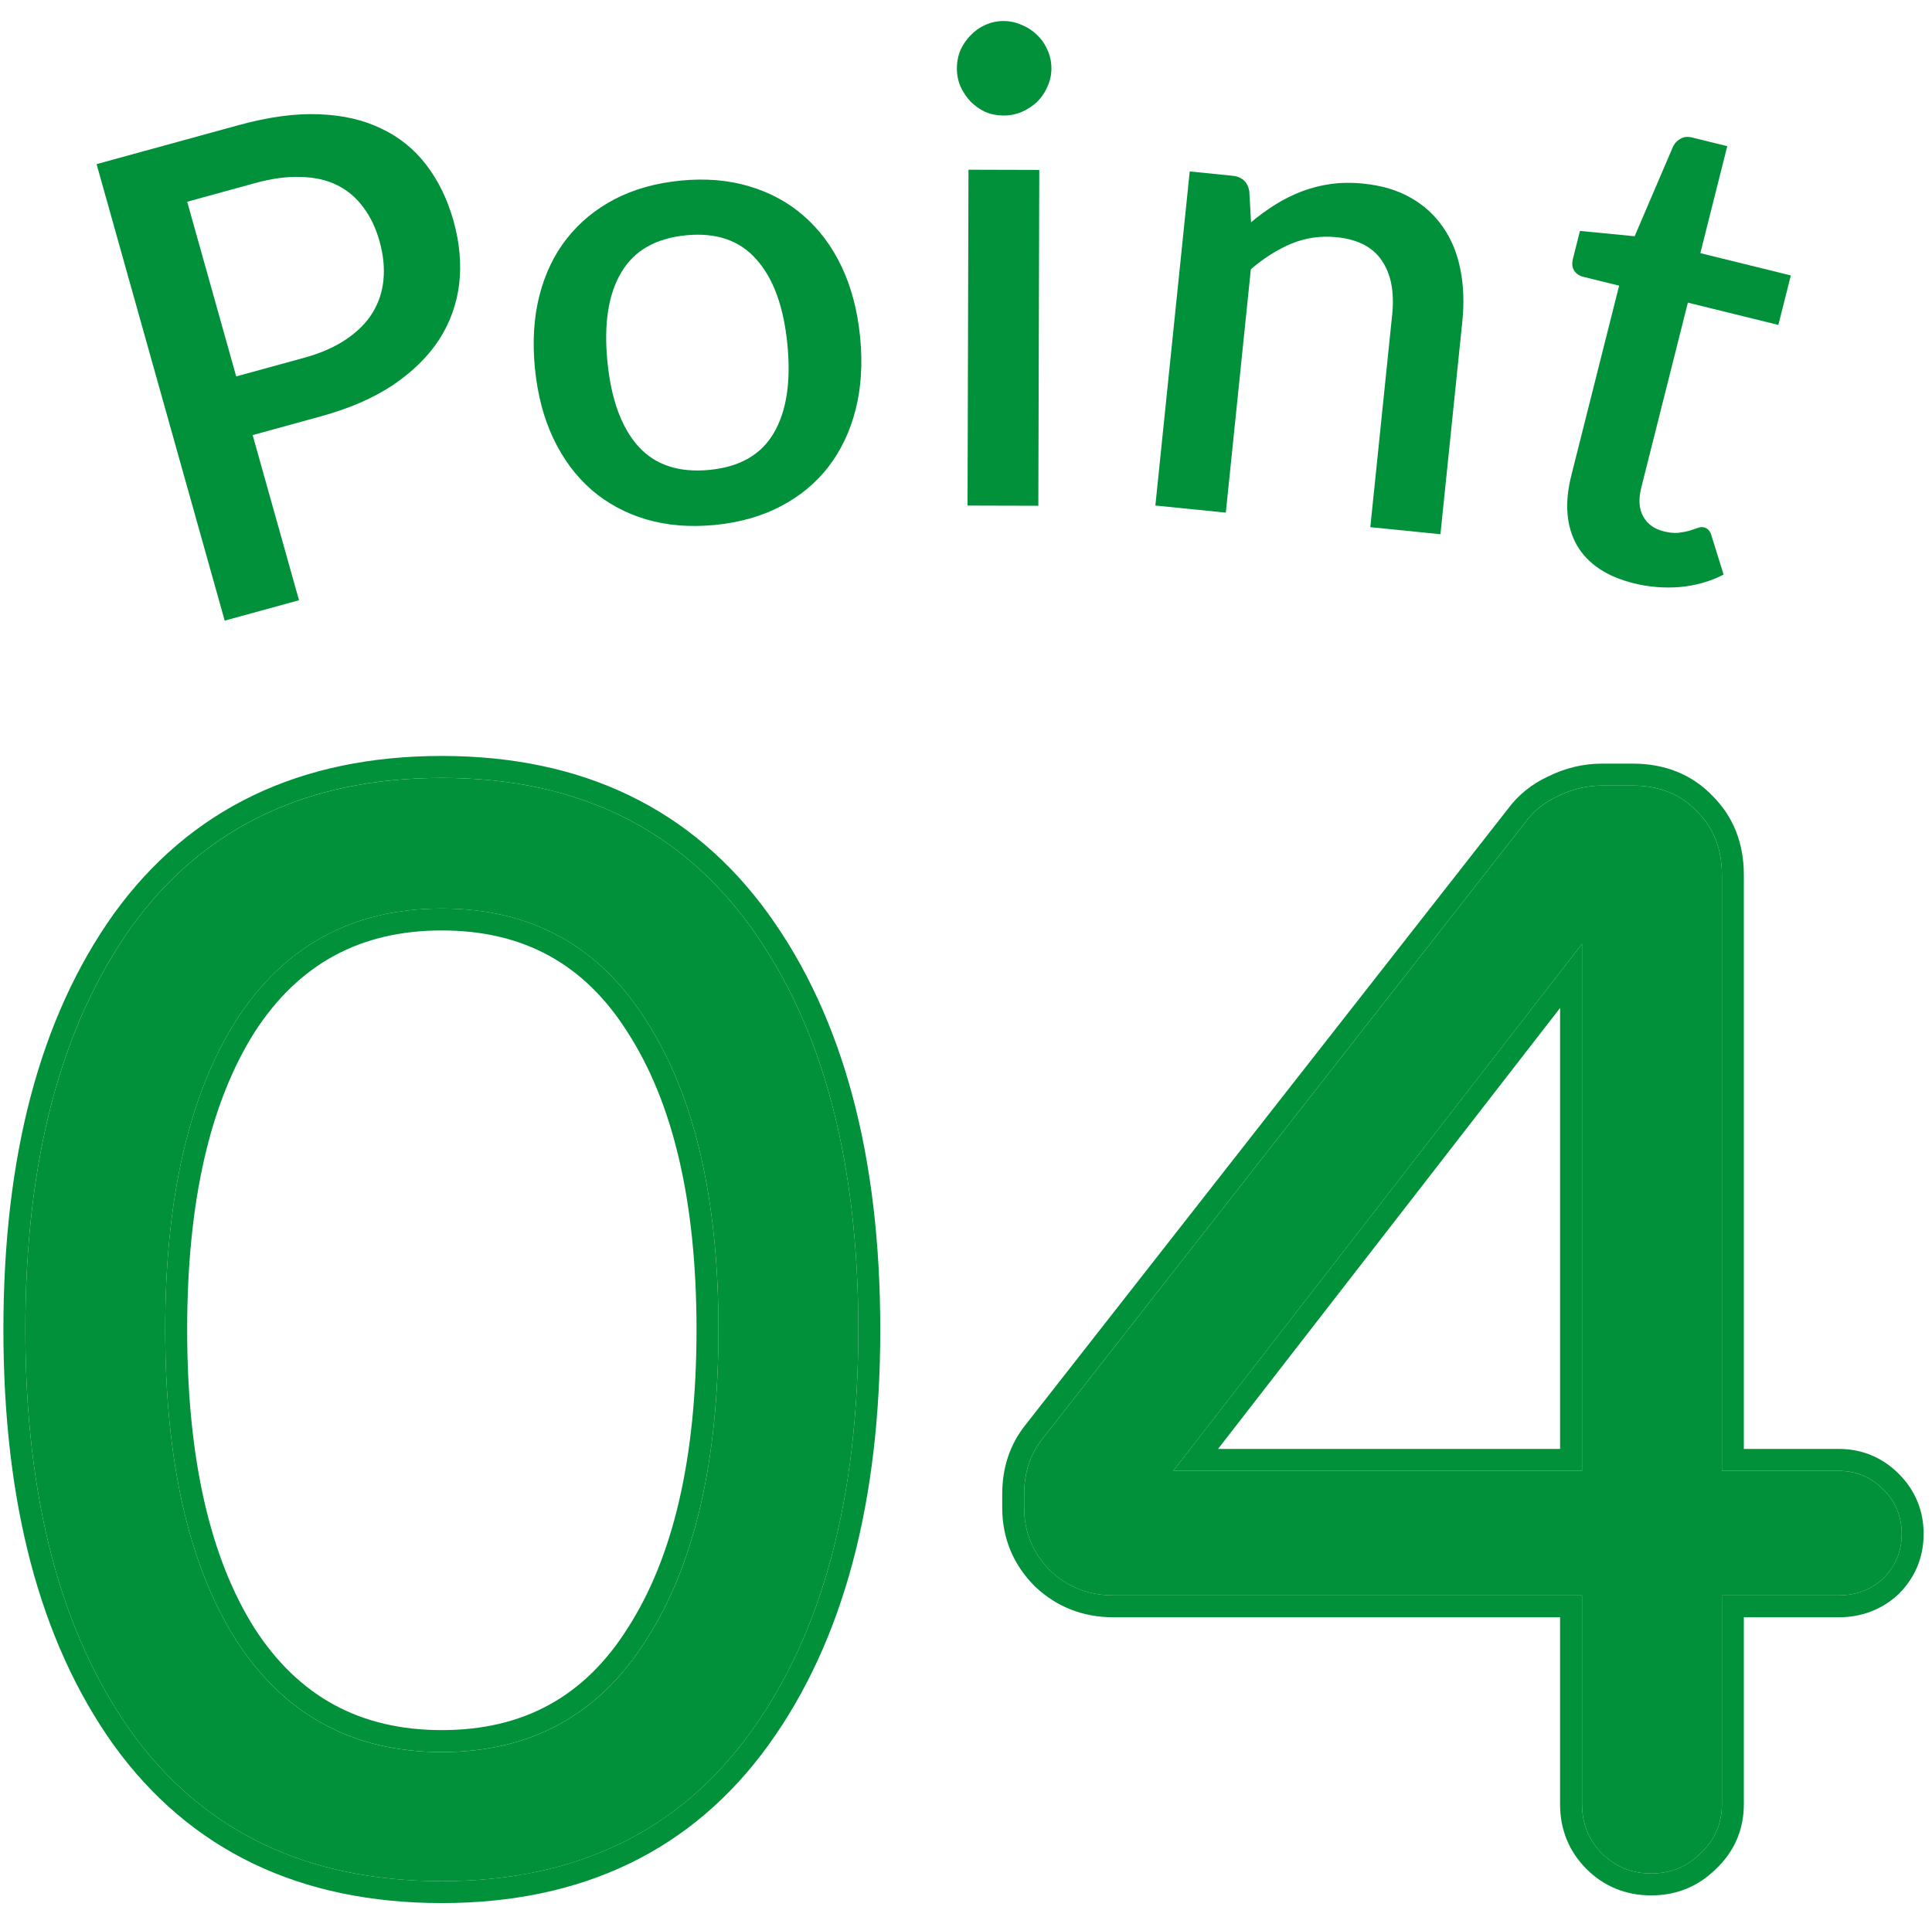
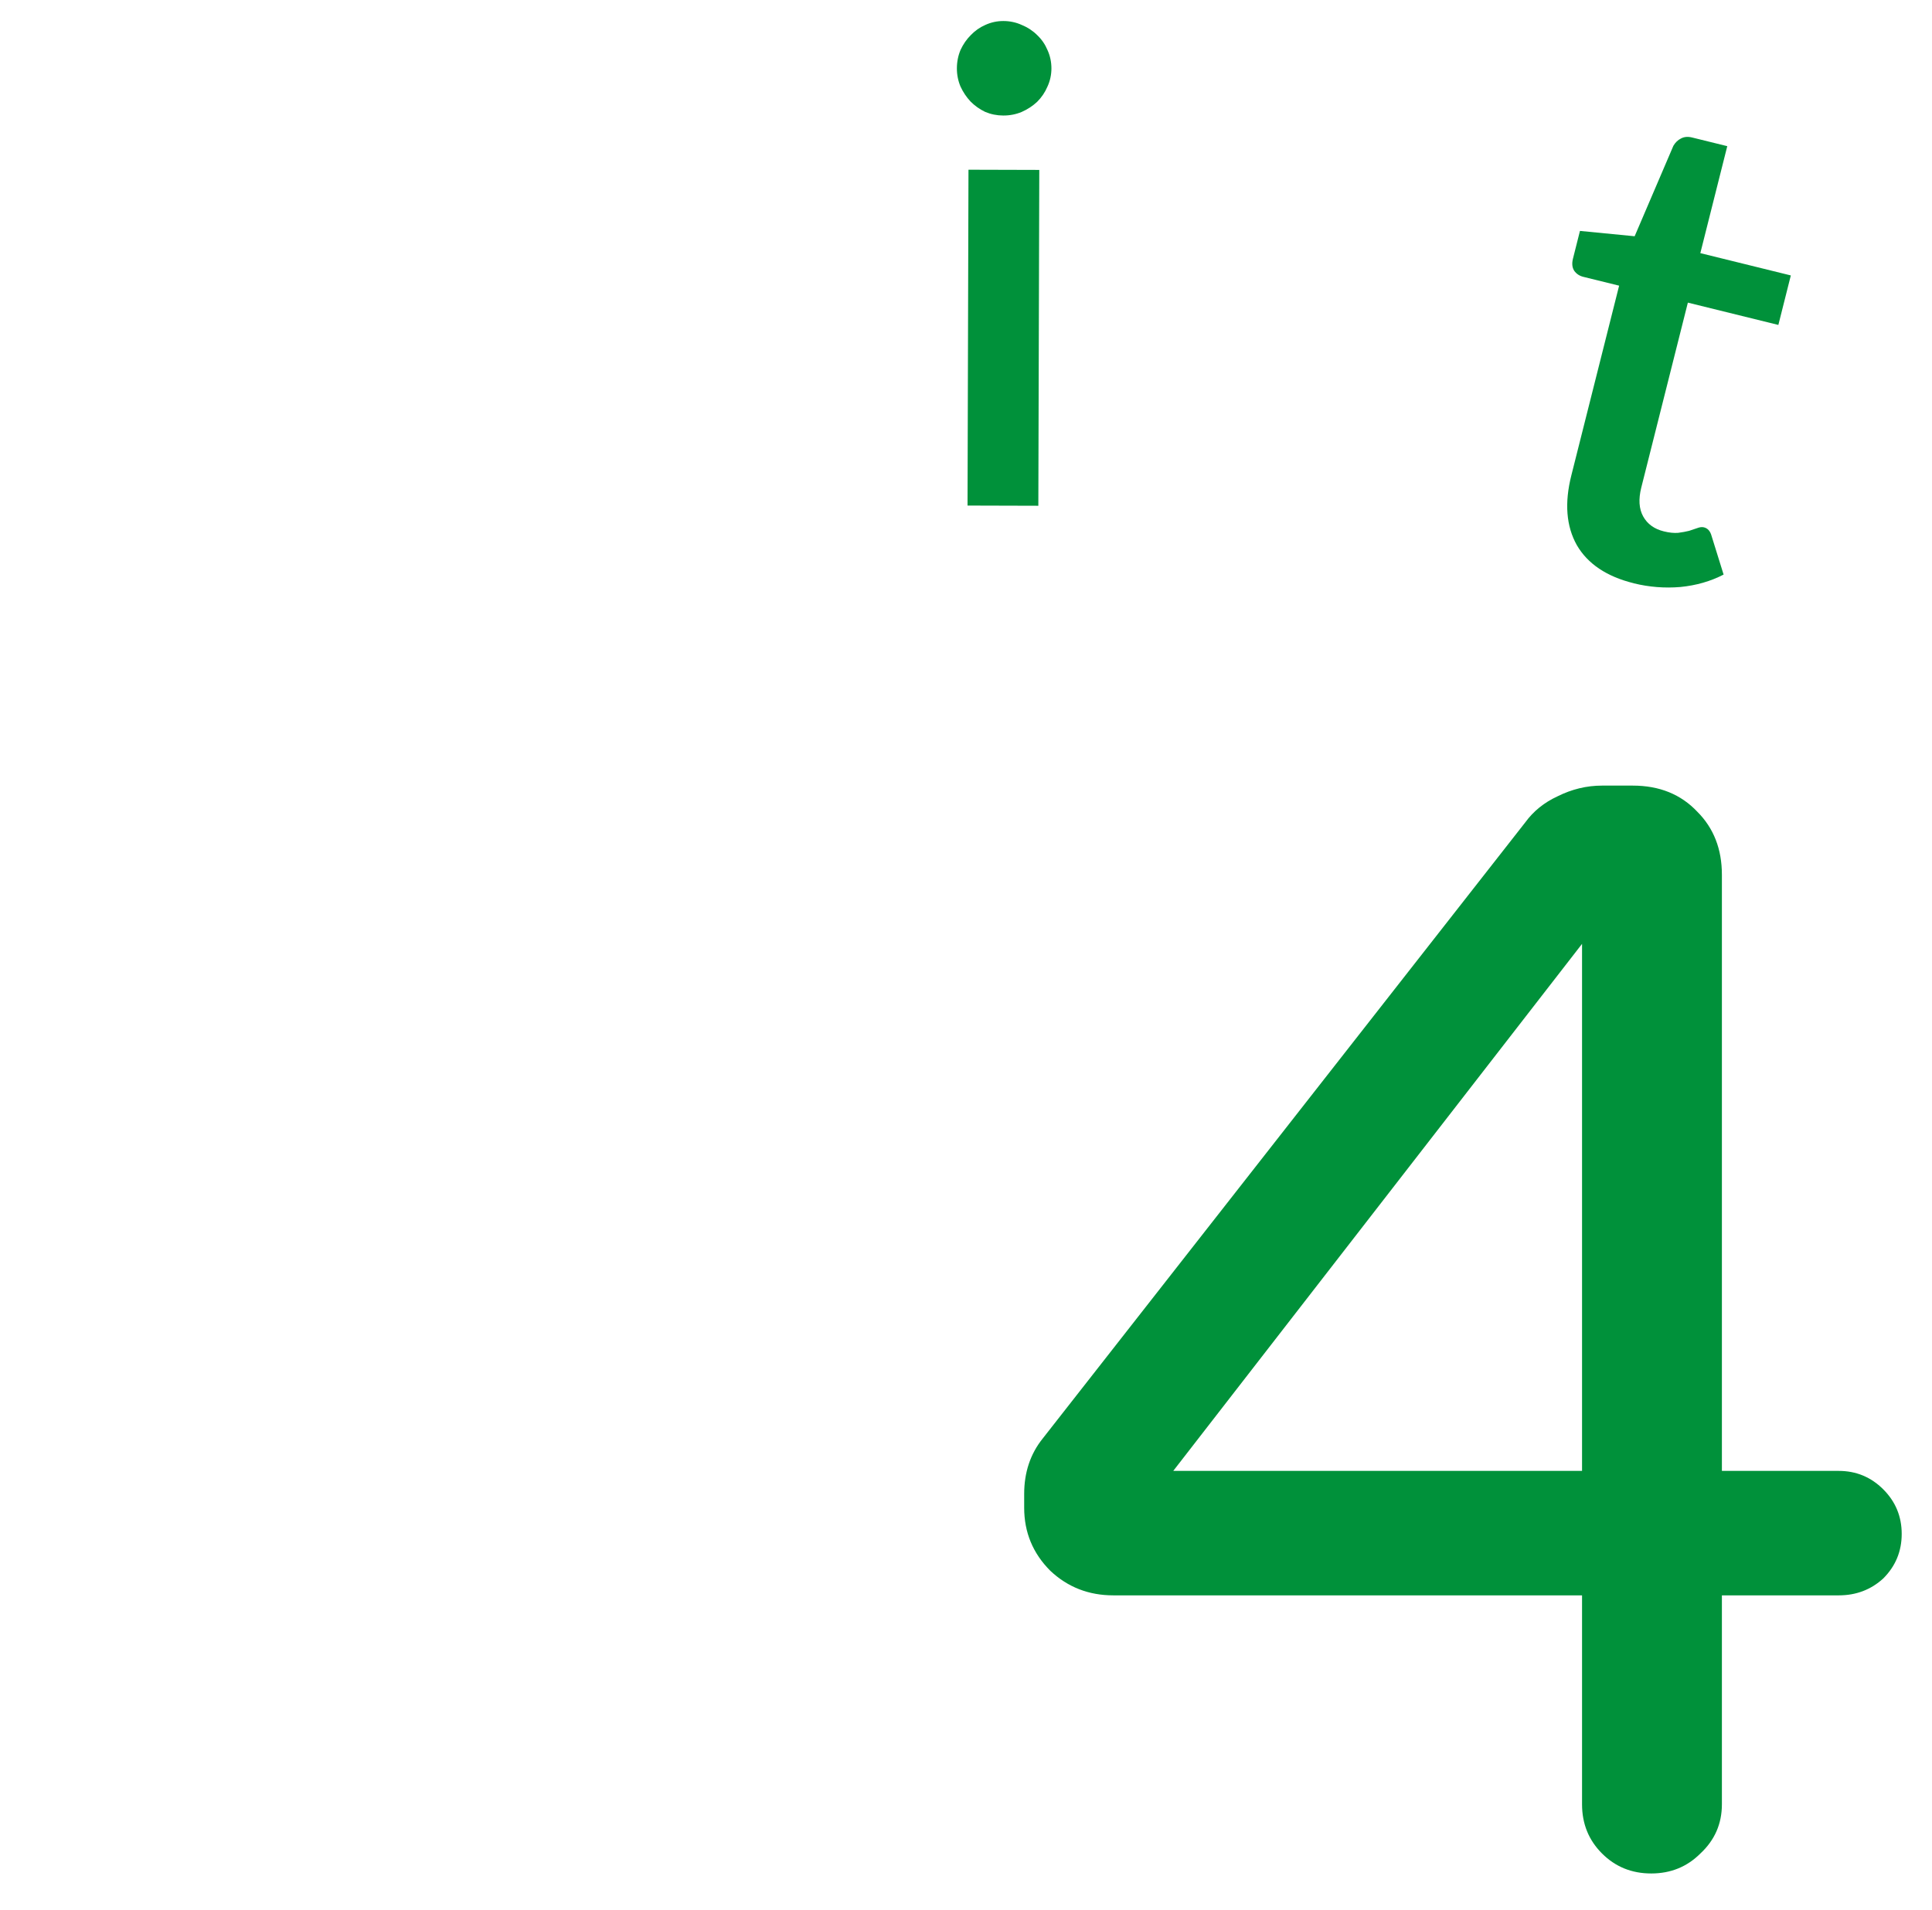
<svg xmlns="http://www.w3.org/2000/svg" fill="none" height="87" viewBox="0 0 88 87" width="88">
  <g fill="#00913a">
-     <path d="m13.854 16.299c.752-.206 1.386-.484 1.901-.833.525-.351.926-.752 1.205-1.202.286-.462.455-.97.507-1.524.052-.554-.008-1.139-.181-1.755-.17-.607-.419-1.124-.747-1.553-.318-.431-.713-.764-1.183-.997-.471-.234-1.02-.358-1.647-.372-.62-.027-1.316.066-2.088.278l-3.095.85 2.233 7.958zm-2.974-10.601c1.36-.373 2.581-.537 3.663-.492 1.092.042 2.042.264 2.85.664.815.388 1.495.943 2.04 1.664.542.712.95 1.554 1.223 2.526.278.992.365 1.948.26 2.869-.108.911-.411 1.756-.909 2.536-.501.77-1.2 1.46-2.099 2.07-.892.597-1.993 1.076-3.305 1.436l-3.095.85 2.111 7.524-3.385.929-5.835-20.797z" />
-     <path d="m31.016 8.226c1.125-.108 2.158-.022 3.1.259.952.28 1.78.728 2.483 1.343.714.614 1.292 1.388 1.735 2.319.443.932.724 2.0.843 3.204.118 1.204.051 2.306-.203 3.305-.254.999-.67 1.873-1.249 2.622-.571.738-1.296 1.335-2.175 1.792-.87.455-1.867.737-2.992.846-1.135.109-2.178.024-3.13-.256-.942-.281-1.77-.729-2.483-1.343-.715-.624-1.294-1.403-1.737-2.334s-.724-2-.843-3.204c-.118-1.204-.051-2.306.203-3.305.253-.999.67-1.868 1.251-2.607.581-.739 1.306-1.336 2.175-1.792.88-.456 1.887-.739 3.022-.848zm1.296 13.181c1.374-.132 2.349-.688 2.926-1.668.586-.991.795-2.342.626-4.054-.168-1.712-.636-2.998-1.404-3.858-.759-.871-1.825-1.241-3.199-1.109-1.394.134-2.383.702-2.968 1.702-.586.991-.795 2.342-.626 4.054.168 1.712.636 2.998 1.404 3.858.767.851 1.847 1.209 3.241 1.075z" />
    <path d="m47.338 7.741-.043 15.3-3.225-.009.043-15.3zm.553-4.618c-.001.29-.062.565-.182.825-.111.26-.266.489-.467.689-.201.189-.436.344-.706.463-.26.109-.54.164-.841.163-.29-.001-.565-.057-.825-.167-.25-.121-.469-.276-.659-.467-.189-.201-.344-.431-.463-.691-.109-.26-.164-.535-.163-.825.001-.3.057-.58.167-.84.121-.26.276-.484.467-.674.191-.199.411-.354.661-.463.26-.119.535-.179.826-.178.3.001.58.062.84.182.27.111.504.266.704.467.2.191.354.416.463.676.119.26.178.54.178.841z" />
-     <path d="m56.983 10.127c.363-.305.733-.575 1.109-.808.387-.242.789-.443 1.208-.602.418-.159.857-.271 1.316-.335.459-.064.952-.07 1.48-.017.836.084 1.553.297 2.151.639.608.343 1.1.789 1.476 1.339.386.551.651 1.196.796 1.935.146.728.175 1.52.087 2.376l-.996 9.684-3.194-.322.996-9.684c.105-1.025-.051-1.844-.471-2.459-.409-.614-1.097-.97-2.062-1.067-.716-.072-1.4.025-2.05.291-.641.267-1.259.657-1.855 1.17l-1.14 11.087-3.209-.323 1.565-15.22 1.94.195c.438.044.695.276.773.696z" />
    <path d="m74.417 26.572c-1.233-.304-2.098-.883-2.594-1.736-.484-.861-.568-1.922-.25-3.182l2.176-8.64-1.631-.402c-.175-.043-.312-.134-.411-.271-.097-.147-.117-.333-.061-.556l.319-1.265 2.491.243 1.765-4.122c.09-.153.206-.263.346-.332.143-.078.312-.093.506-.045l1.602.395-1.227 4.873 4.122 1.016-.568 2.255-4.122-1.016-2.121 8.422c-.134.533-.106.973.086 1.319s.505.573.942.68c.243.06.459.082.648.067.192-.025.359-.056.503-.092.146-.046.27-.088.372-.125.114-.044.215-.055.302-.034.175.043.291.175.349.395l.547 1.757c-.593.307-1.249.495-1.968.566-.717.06-1.424.004-2.123-.168z" />
-     <path d="m20.125 85.7c-6.16 0-10.873-2.263-14.14-6.79-3.22-4.527-4.83-10.64-4.83-18.34s1.61-13.813 4.83-18.34c3.267-4.527 7.98-6.79 14.14-6.79 6.113 0 10.803 2.263 14.07 6.79 3.267 4.527 4.9 10.64 4.9 18.34s-1.633 13.813-4.9 18.34c-3.267 4.527-7.957 6.79-14.07 6.79zm0-5.88c4.06 0 7.163-1.703 9.31-5.11 2.193-3.407 3.29-8.12 3.29-14.14 0-5.973-1.097-10.663-3.29-14.07-2.147-3.407-5.25-5.11-9.31-5.11s-7.187 1.703-9.38 5.11c-2.147 3.407-3.22 8.097-3.22 14.07 0 6.02 1.073 10.733 3.22 14.14 2.193 3.407 5.32 5.11 9.38 5.11z" />
    <path d="m75.21 85.35c-.887 0-1.633-.303-2.24-.91-.607-.607-.91-1.353-.91-2.24v-9.52h-21.35c-1.12 0-2.077-.373-2.87-1.12-.793-.793-1.19-1.75-1.19-2.87v-.63c0-.98.28-1.82.84-2.52l21.98-28.07c.373-.513.863-.91 1.47-1.19.653-.327 1.33-.49 2.03-.49h1.4c1.213 0 2.193.397 2.94 1.19.747.747 1.12 1.703 1.12 2.87v27.16h5.32c.793 0 1.47.28 2.03.84s.84 1.237.84 2.03c0 .793-.28 1.47-.84 2.03-.56.513-1.237.77-2.03.77h-5.32v9.52c0 .887-.327 1.633-.98 2.24-.607.607-1.353.91-2.24.91zm-21.77-18.34h18.62v-24.01z" />
-     <path clip-rule="evenodd" d="m5.174 79.495-.004-.005c-3.379-4.75-5.015-11.09-5.015-18.92 0-7.83 1.636-14.169 5.015-18.92l.004-.006c3.476-4.817 8.508-7.205 14.951-7.205 6.399 0 11.406 2.39 14.881 7.205 3.428 4.751 5.089 11.093 5.089 18.925 0 7.832-1.661 14.174-5.089 18.925-3.474 4.815-8.482 7.205-14.881 7.205-6.443 0-11.475-2.388-14.951-7.205zm23.42-5.327c2.05-3.185 3.131-7.683 3.131-13.599 0-5.867-1.08-10.343-3.131-13.529l-.005-.008c-1.962-3.113-4.744-4.643-8.464-4.643-3.719 0-6.528 1.53-8.537 4.647-2.007 3.187-3.063 7.665-3.063 13.533 0 5.916 1.057 10.416 3.063 13.603 2.009 3.117 4.817 4.647 8.537 4.647 3.72 0 6.502-1.53 8.464-4.643zm-17.849.541c-2.147-3.407-3.22-8.12-3.22-14.14 0-5.973 1.073-10.663 3.22-14.07 2.193-3.407 5.32-5.11 9.38-5.11s7.163 1.703 9.31 5.11c2.193 3.407 3.29 8.097 3.29 14.07 0 6.02-1.097 10.733-3.29 14.14-2.147 3.407-5.25 5.11-9.31 5.11s-7.187-1.703-9.38-5.11zm36.399-2.432-.011-.011c-.981-.981-1.483-2.191-1.483-3.577v-.63c0-1.183.343-2.247 1.056-3.14.001-.001.002-.003.003-.004l21.963-28.049c.475-.647 1.093-1.143 1.834-1.488.782-.388 1.606-.589 2.463-.589h1.4c1.449 0 2.701.483 3.658 1.494.947.953 1.402 2.17 1.402 3.566v26.16h4.32c1.058 0 1.989.385 2.737 1.133s1.133 1.679 1.133 2.737c0 1.058-.385 1.989-1.133 2.737l-.015.015-.016.015c-.753.691-1.674 1.033-2.706 1.033h-4.32v8.52c0 1.16-.439 2.168-1.286 2.96-.799.792-1.798 1.19-2.934 1.19-1.142 0-2.146-.402-2.947-1.203-.801-.801-1.203-1.805-1.203-2.947v-8.52h-20.35c-1.367 0-2.571-.465-3.555-1.392zm3.566.402c-1.12 0-2.077-.373-2.87-1.12-.793-.793-1.19-1.75-1.19-2.87v-.63c0-.98.28-1.82.84-2.52l21.98-28.07c.373-.513.863-.91 1.47-1.19.653-.327 1.33-.49 2.03-.49h1.4c1.213 0 2.193.397 2.94 1.19.747.747 1.12 1.703 1.12 2.87v27.16h5.32c.793 0 1.47.28 2.03.84s.84 1.237.84 2.03c0 .793-.28 1.47-.84 2.03-.56.513-1.237.77-2.03.77h-5.32v9.52c0 .887-.327 1.633-.98 2.24-.607.607-1.353.91-2.24.91-.887 0-1.633-.303-2.24-.91-.607-.607-.91-1.353-.91-2.24v-9.52zm21.35-5.67h-18.62l18.62-24.01zm-1-21.089-15.579 20.089h15.579zm-65.075 32.989c3.267 4.527 7.98 6.79 14.14 6.79 6.113 0 10.803-2.263 14.07-6.79 3.267-4.527 4.9-10.64 4.9-18.34s-1.633-13.813-4.9-18.34c-3.267-4.527-7.957-6.79-14.07-6.79-6.16 0-10.873 2.263-14.14 6.79-3.22 4.527-4.83 10.64-4.83 18.34s1.61 13.813 4.83 18.34z" fill-rule="evenodd" />
  </g>
</svg>